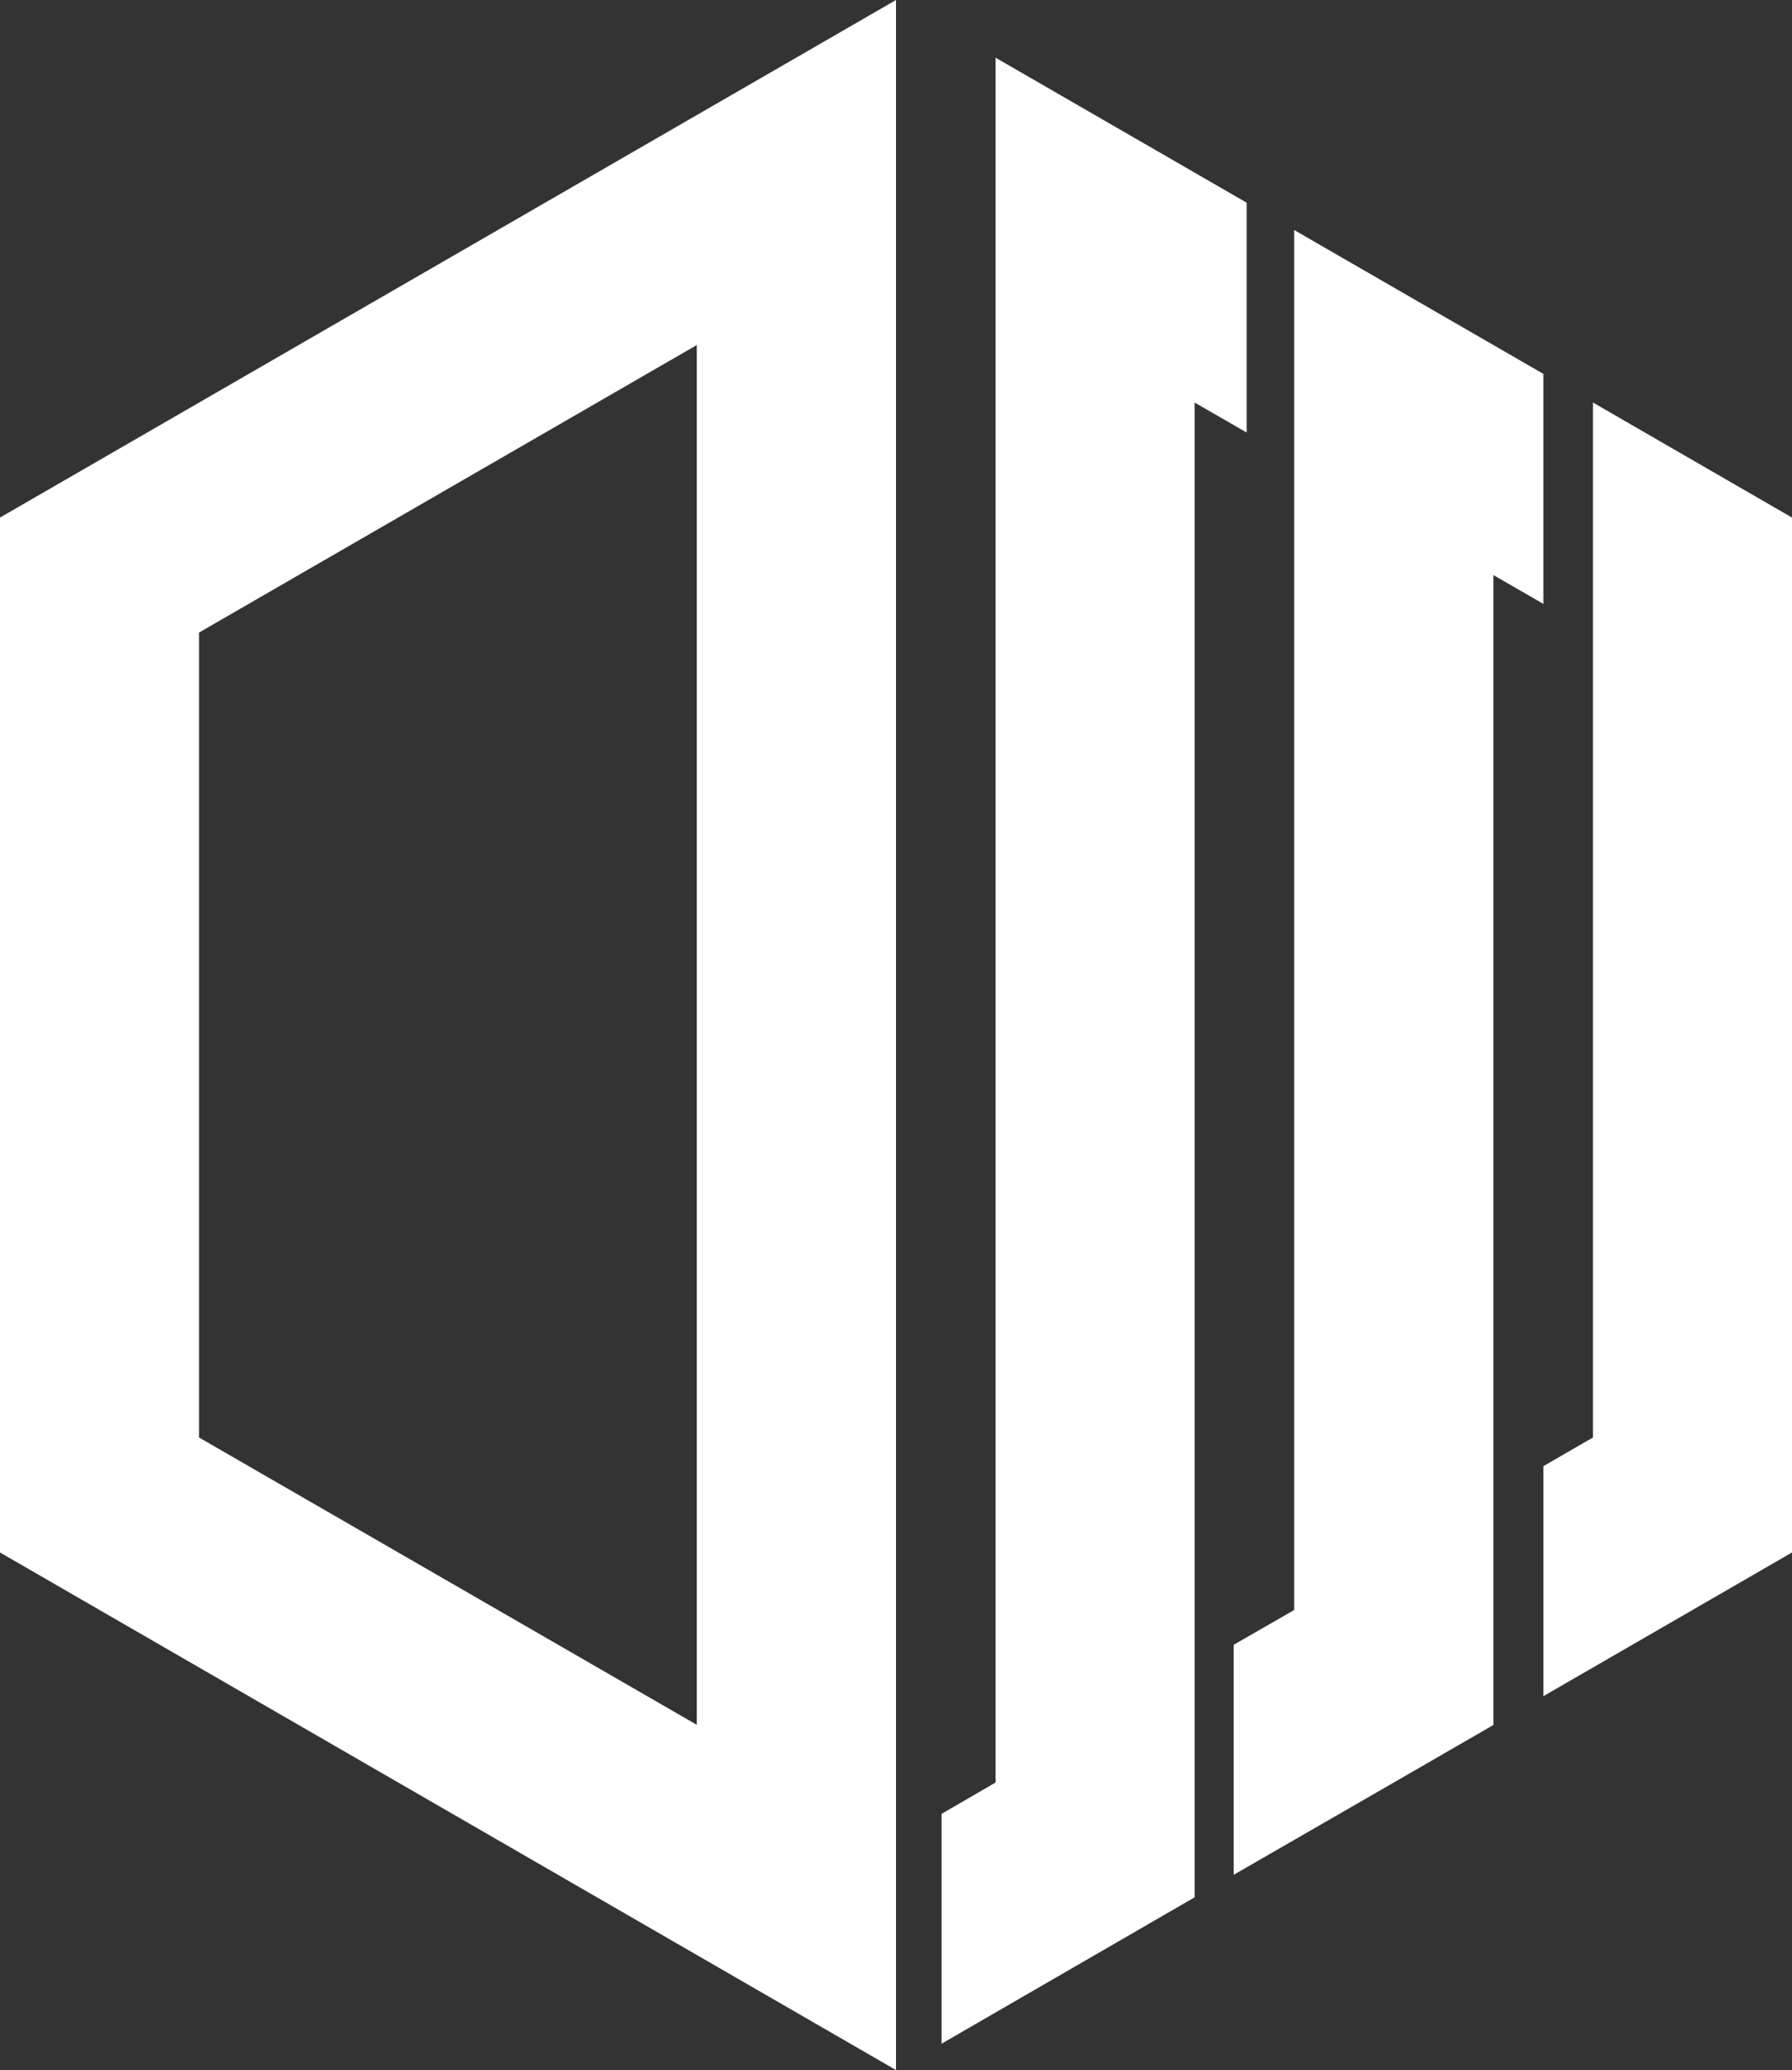
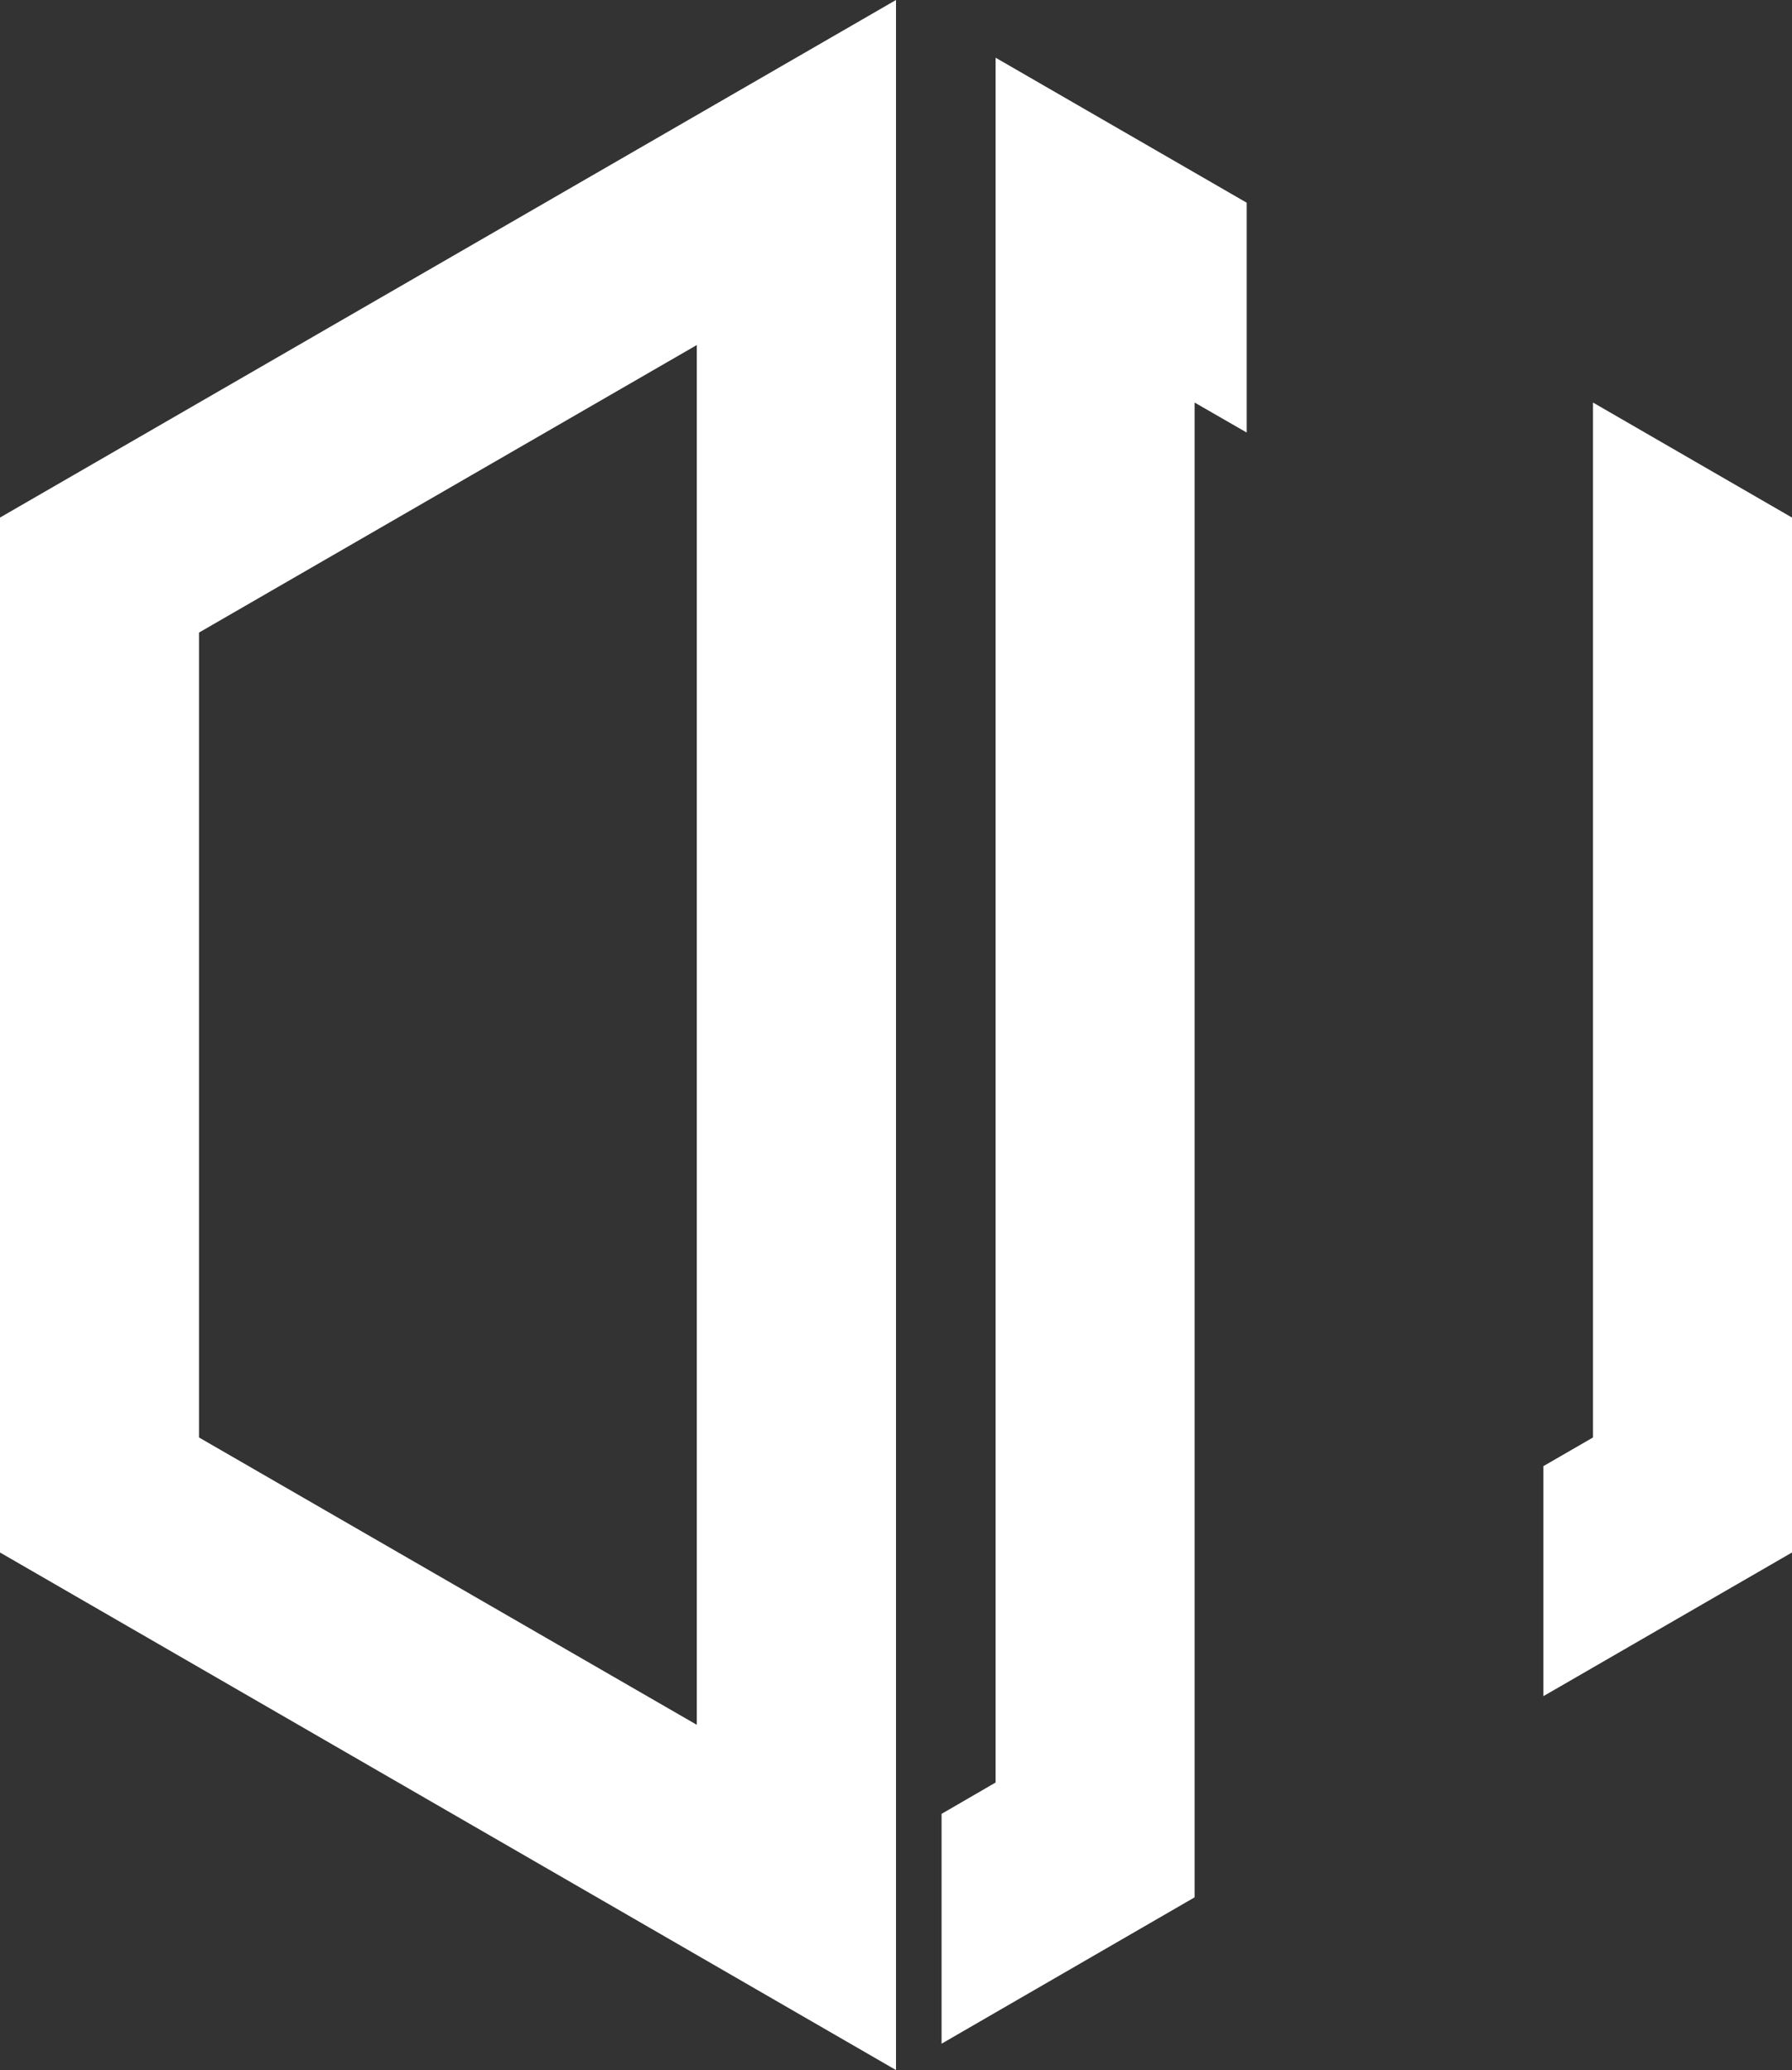
<svg xmlns="http://www.w3.org/2000/svg" id="Layer_1" x="0px" y="0px" viewBox="0 0 93.2 107.63" style="enable-background:new 0 0 93.2 107.63;" xml:space="preserve">
  <rect x="0" y="0" width="93.2" height="107.63" fill="#333333" stroke="none" />
  <style type="text/css">	.st0{fill:#FFFFFF;}</style>
  <path class="st0" d="M0,26.91v53.81l46.6,26.91V0L0,26.91z M36.24,89.68L10.35,74.74V32.89l25.89-14.95V89.68z" />
-   <polygon class="st0" points="80.27,31.4 80.27,19.44 67.31,11.96 67.31,83.71 64.16,85.52 64.16,97.48 72.49,92.68 77.67,89.69  77.67,29.9 " />
  <polygon class="st0" points="64.84,22.49 64.84,10.54 51.78,3 51.78,92.68 48.97,94.31 48.97,106.26 62.13,98.65 62.13,20.93 " />
  <polygon class="st0" points="82.85,20.93 82.85,74.74 80.27,76.23 80.27,88.19 82.85,86.7 93.2,80.72 93.2,26.91 " />
</svg>